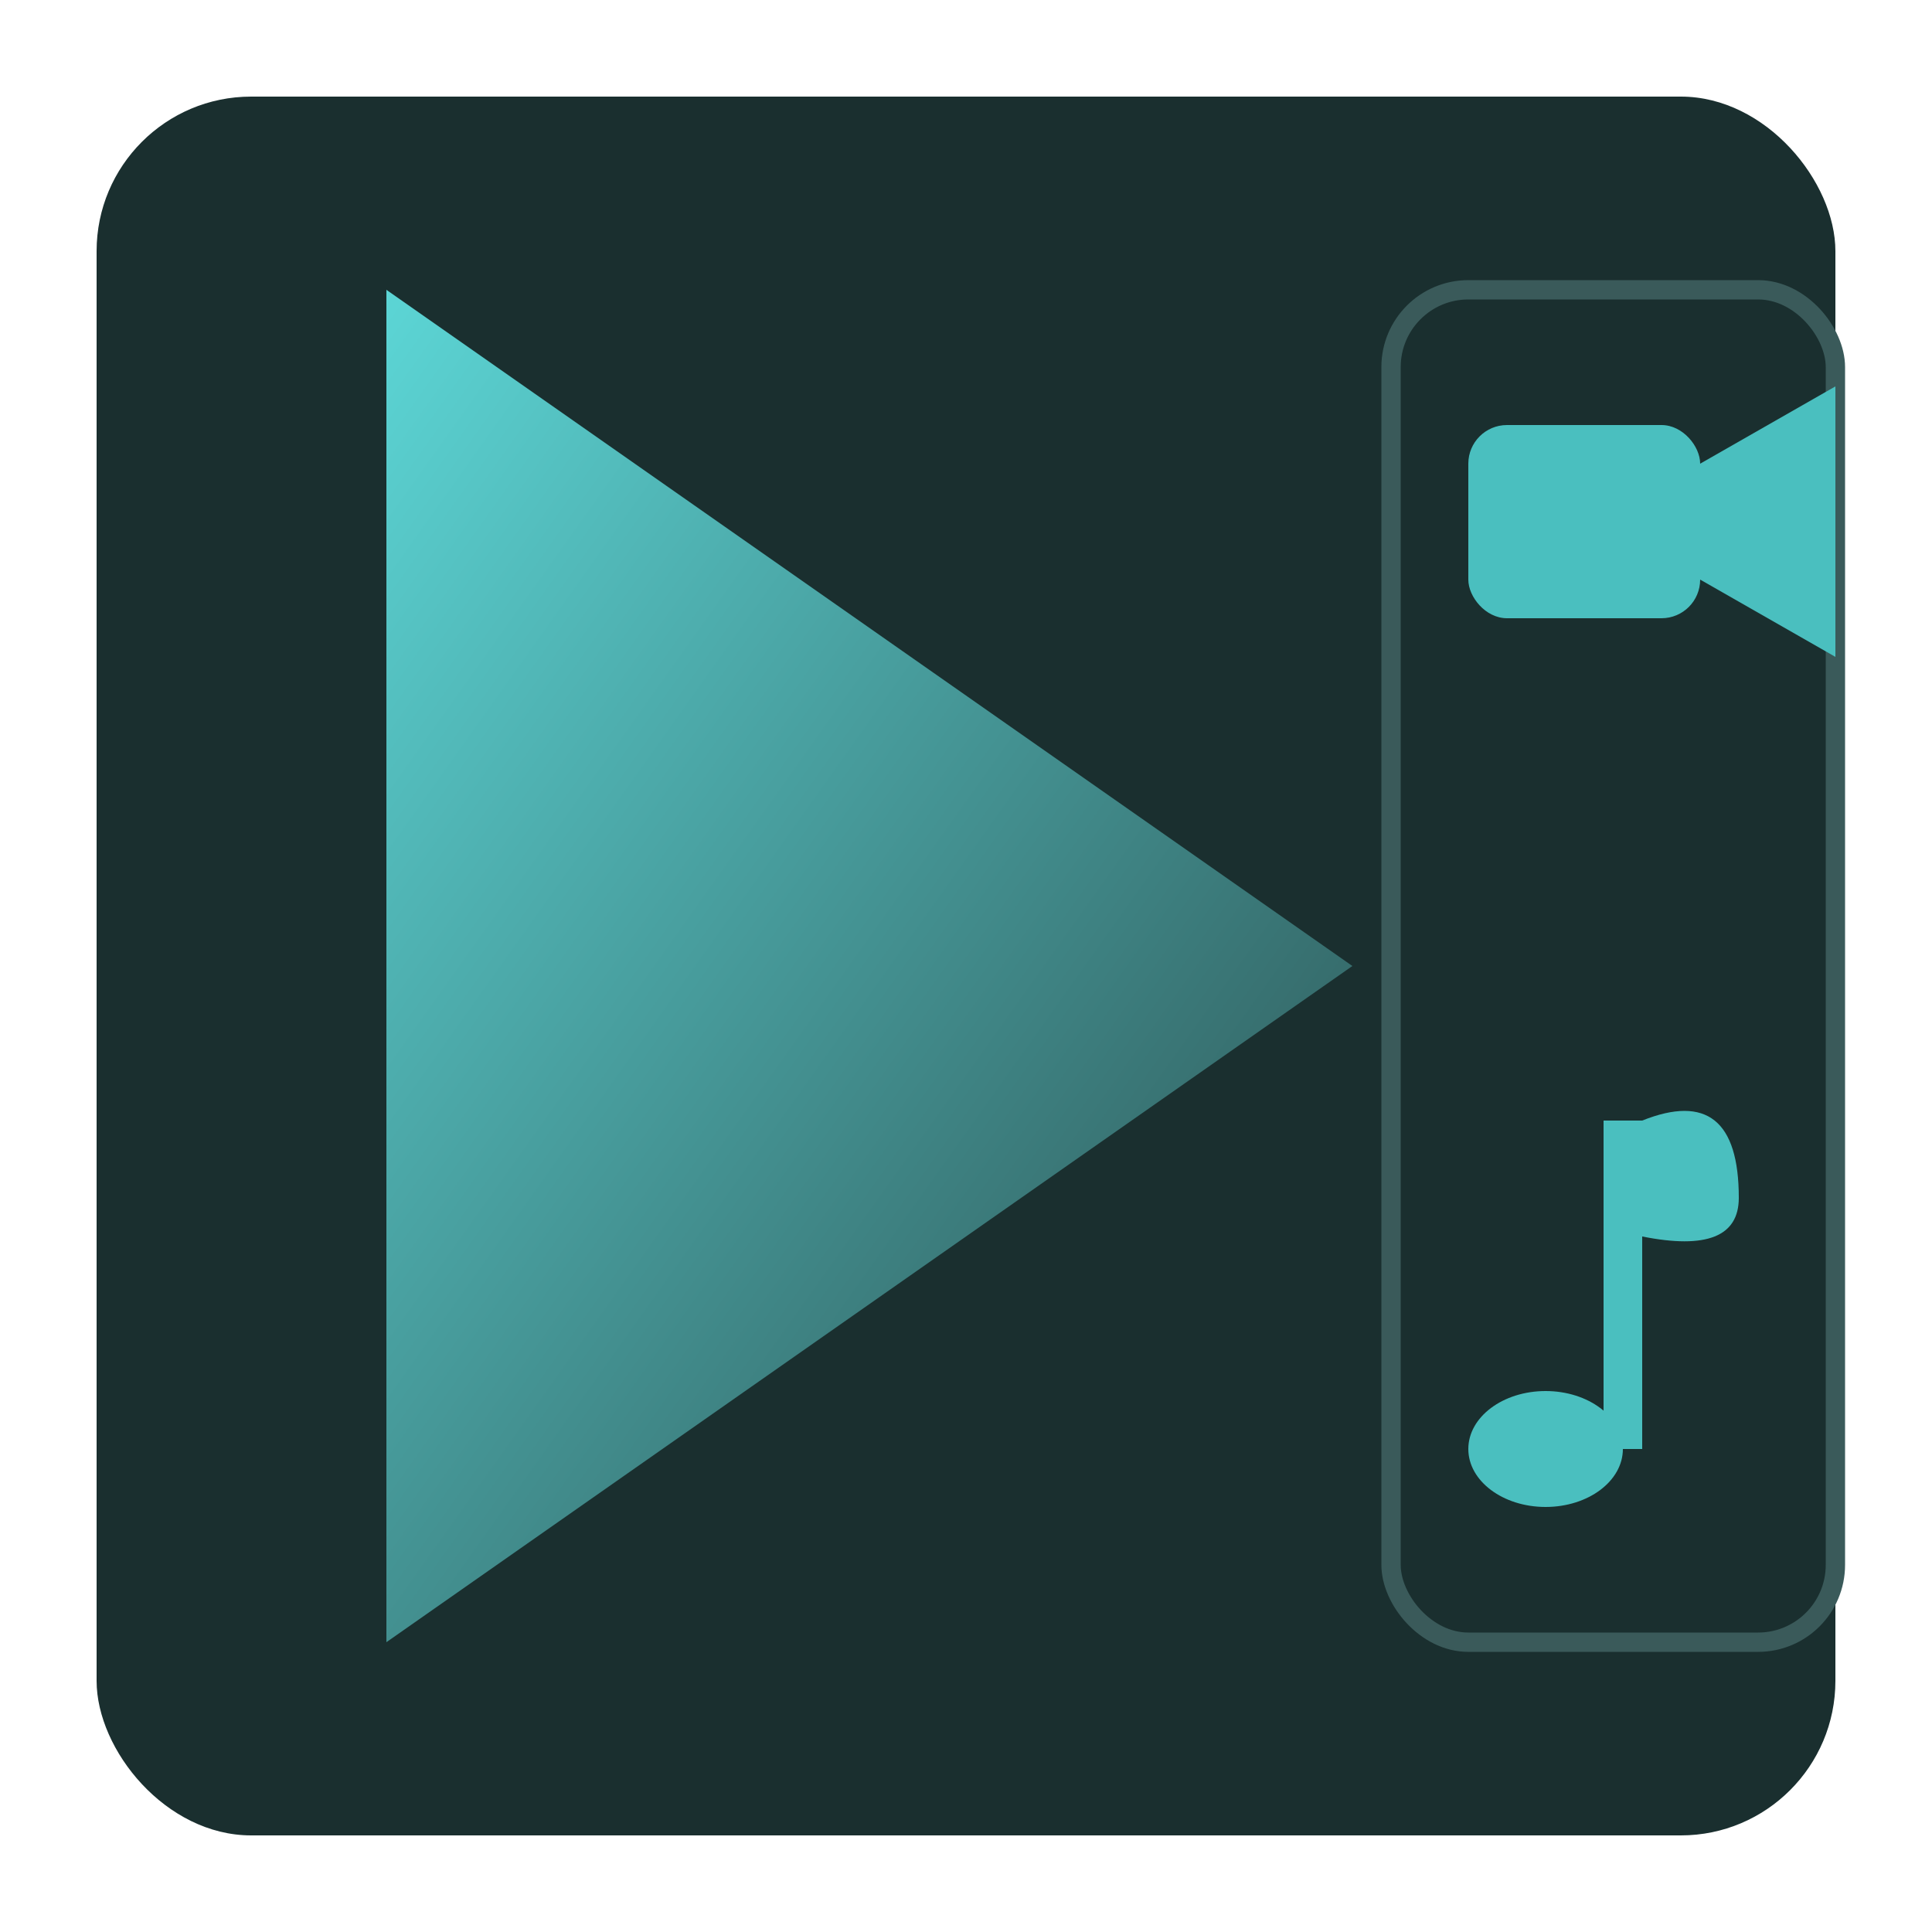
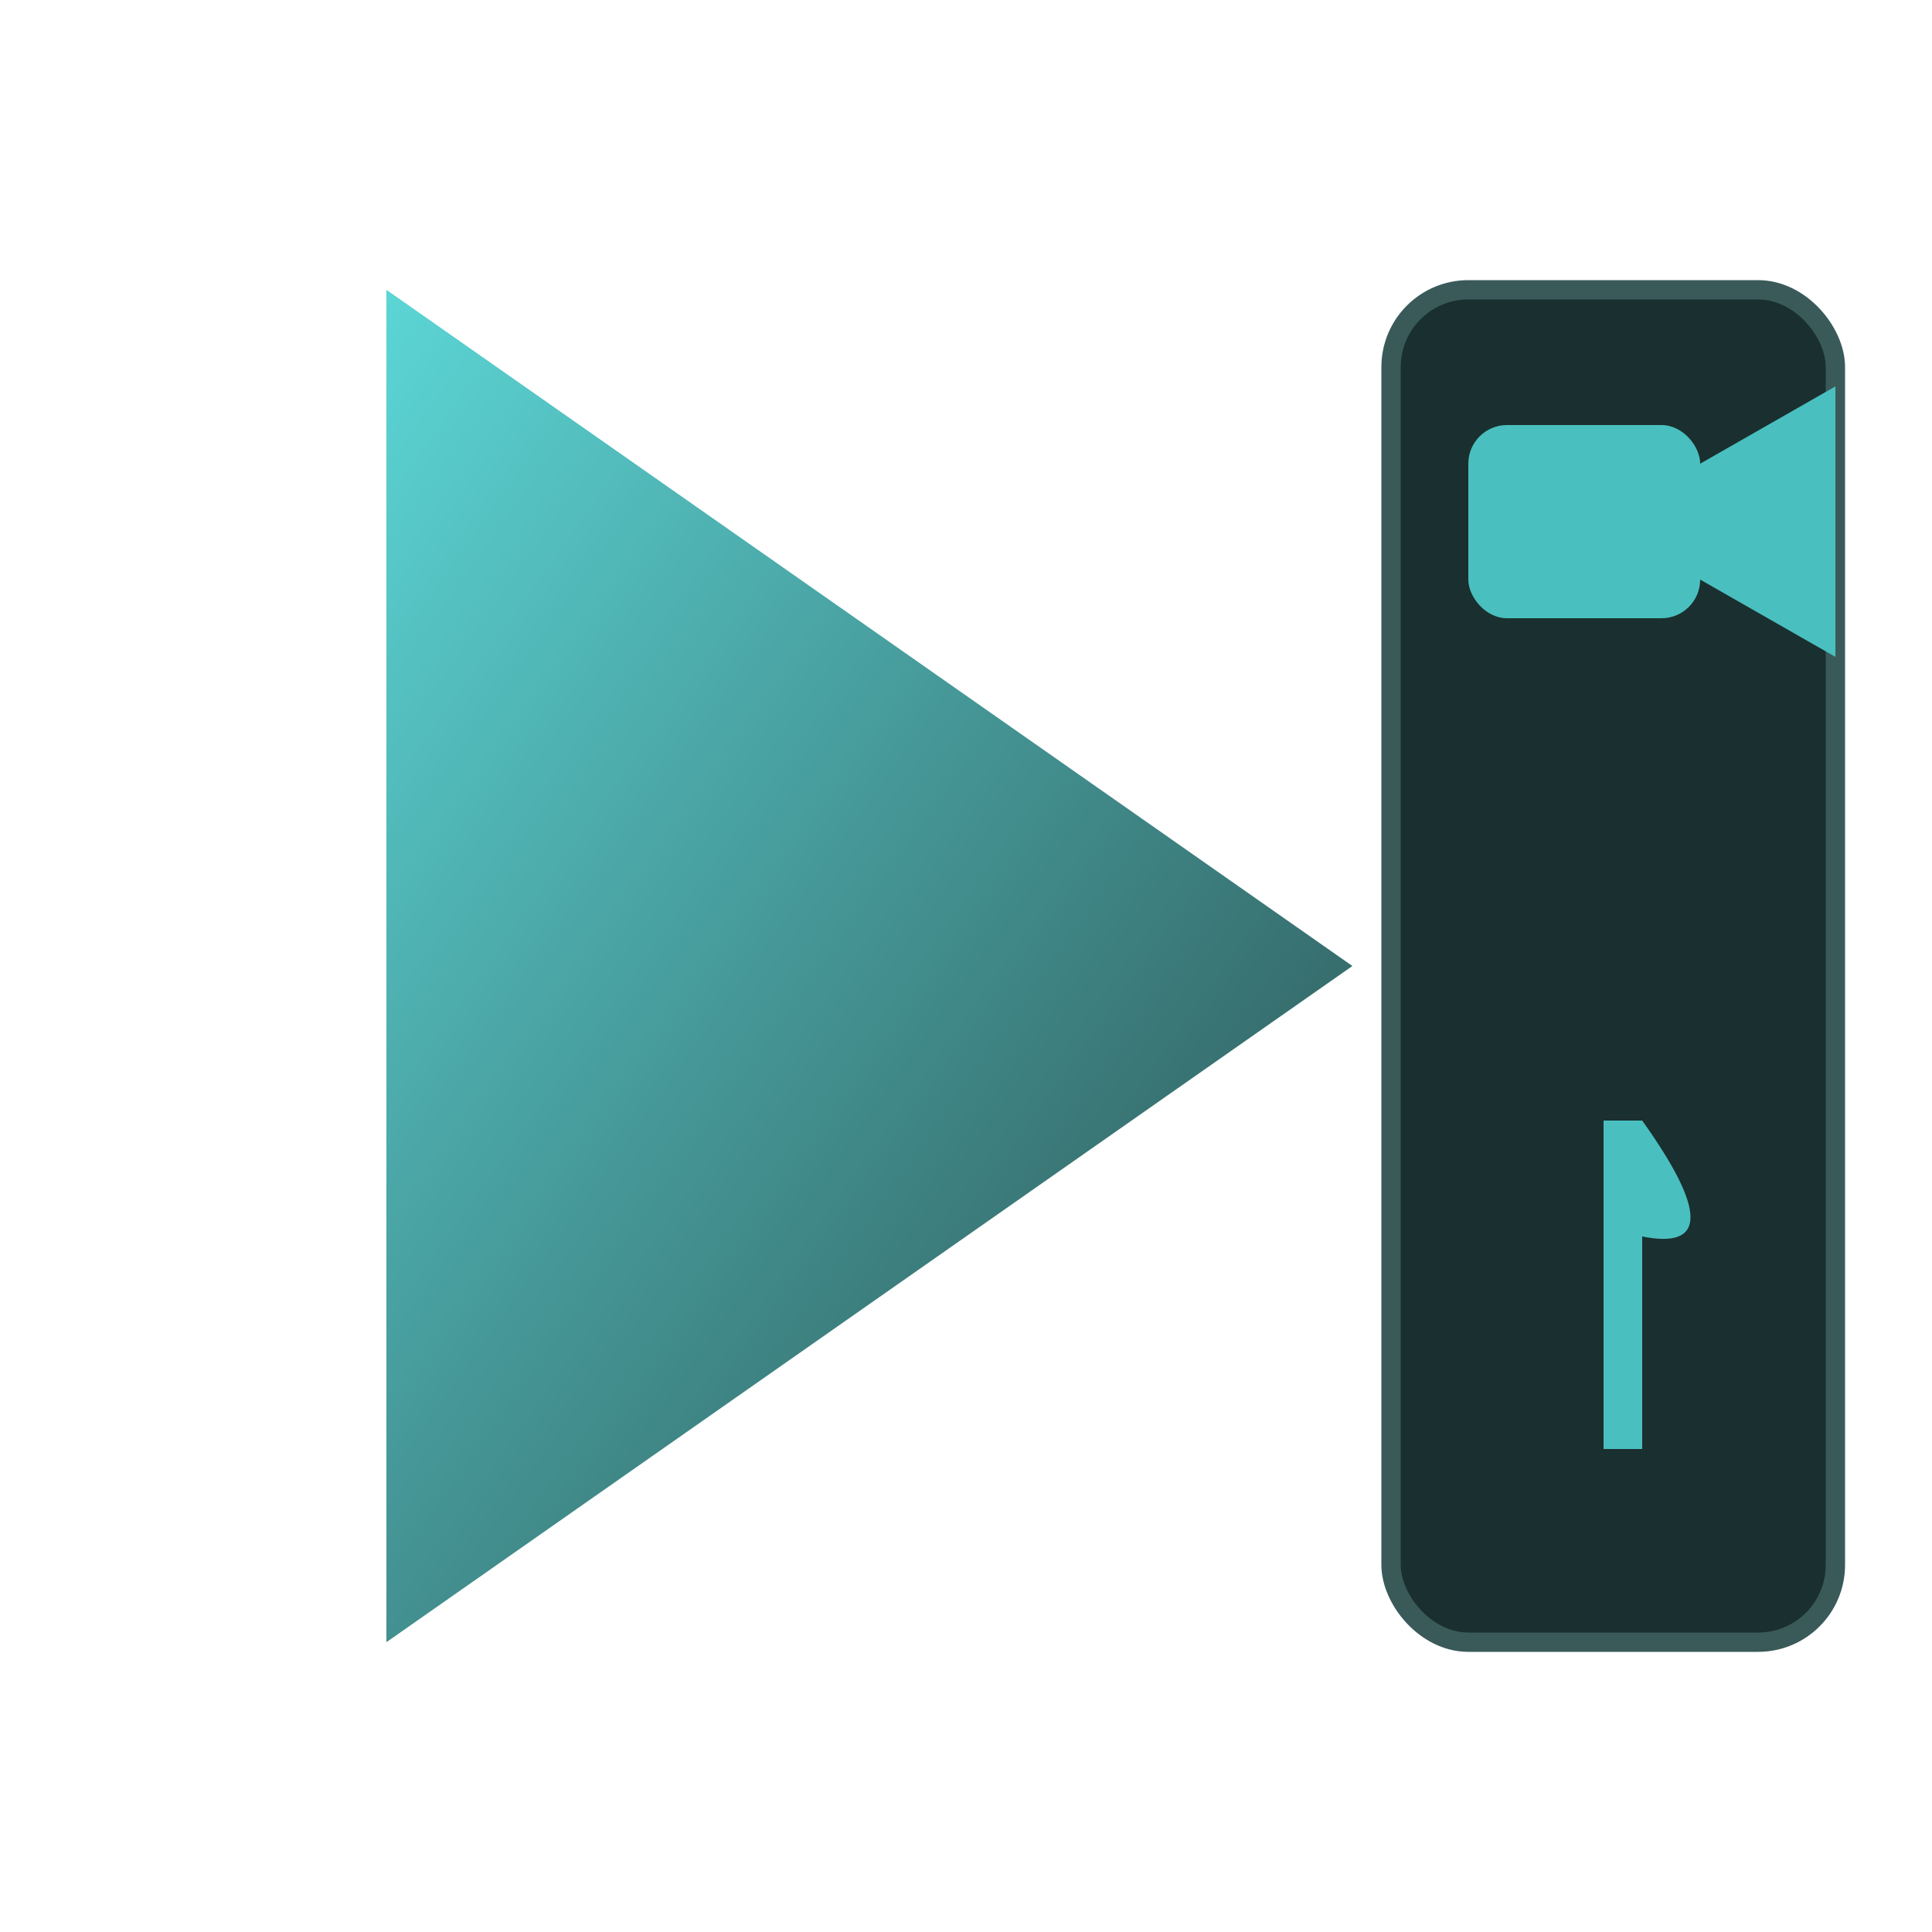
<svg xmlns="http://www.w3.org/2000/svg" viewBox="0 0 100 100">
  <defs>
    <linearGradient id="bg" x1="0%" y1="0%" x2="100%" y2="100%">
      <stop offset="0%" style="stop-color:#5cd6d6;stop-opacity:1" />
      <stop offset="100%" style="stop-color:#2a4a4a;stop-opacity:1" />
    </linearGradient>
  </defs>
-   <rect x="5" y="5" width="90" height="90" rx="8" fill="#1a2f2f" />
  <polygon points="20,15 20,85 70,50" fill="url(#bg)" />
  <rect x="72" y="15" width="23" height="70" rx="4" fill="#1a2f2f" stroke="#3a5a5a" stroke-width="1" />
  <rect x="76" y="22" width="12" height="10" rx="2" fill="#4abfbf" />
  <polygon points="88,24 95,20 95,34 88,30" fill="#4abfbf" />
-   <ellipse cx="80" cy="75" rx="4" ry="3" fill="#4abfbf" />
  <rect x="83" y="58" width="2" height="17" fill="#4abfbf" />
-   <path d="M85,58 Q90,56 90,62 Q90,65 85,64" fill="#4abfbf" />
+   <path d="M85,58 Q90,65 85,64" fill="#4abfbf" />
</svg>